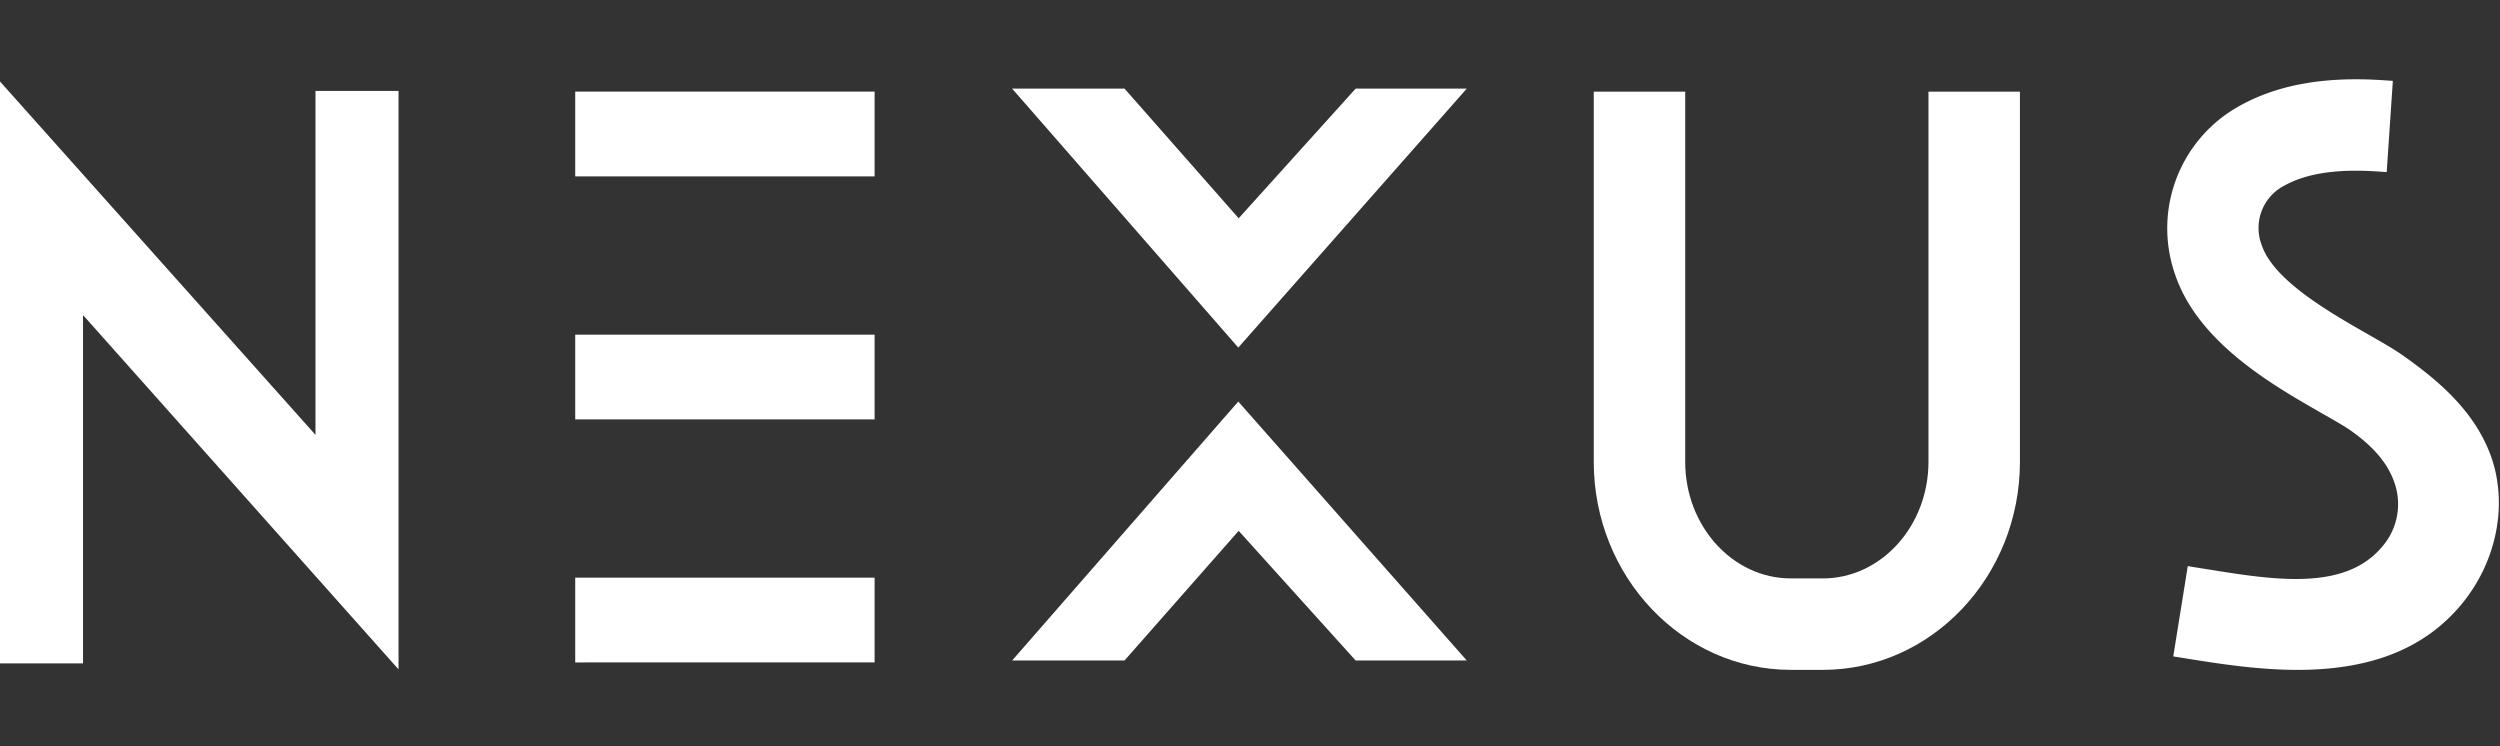
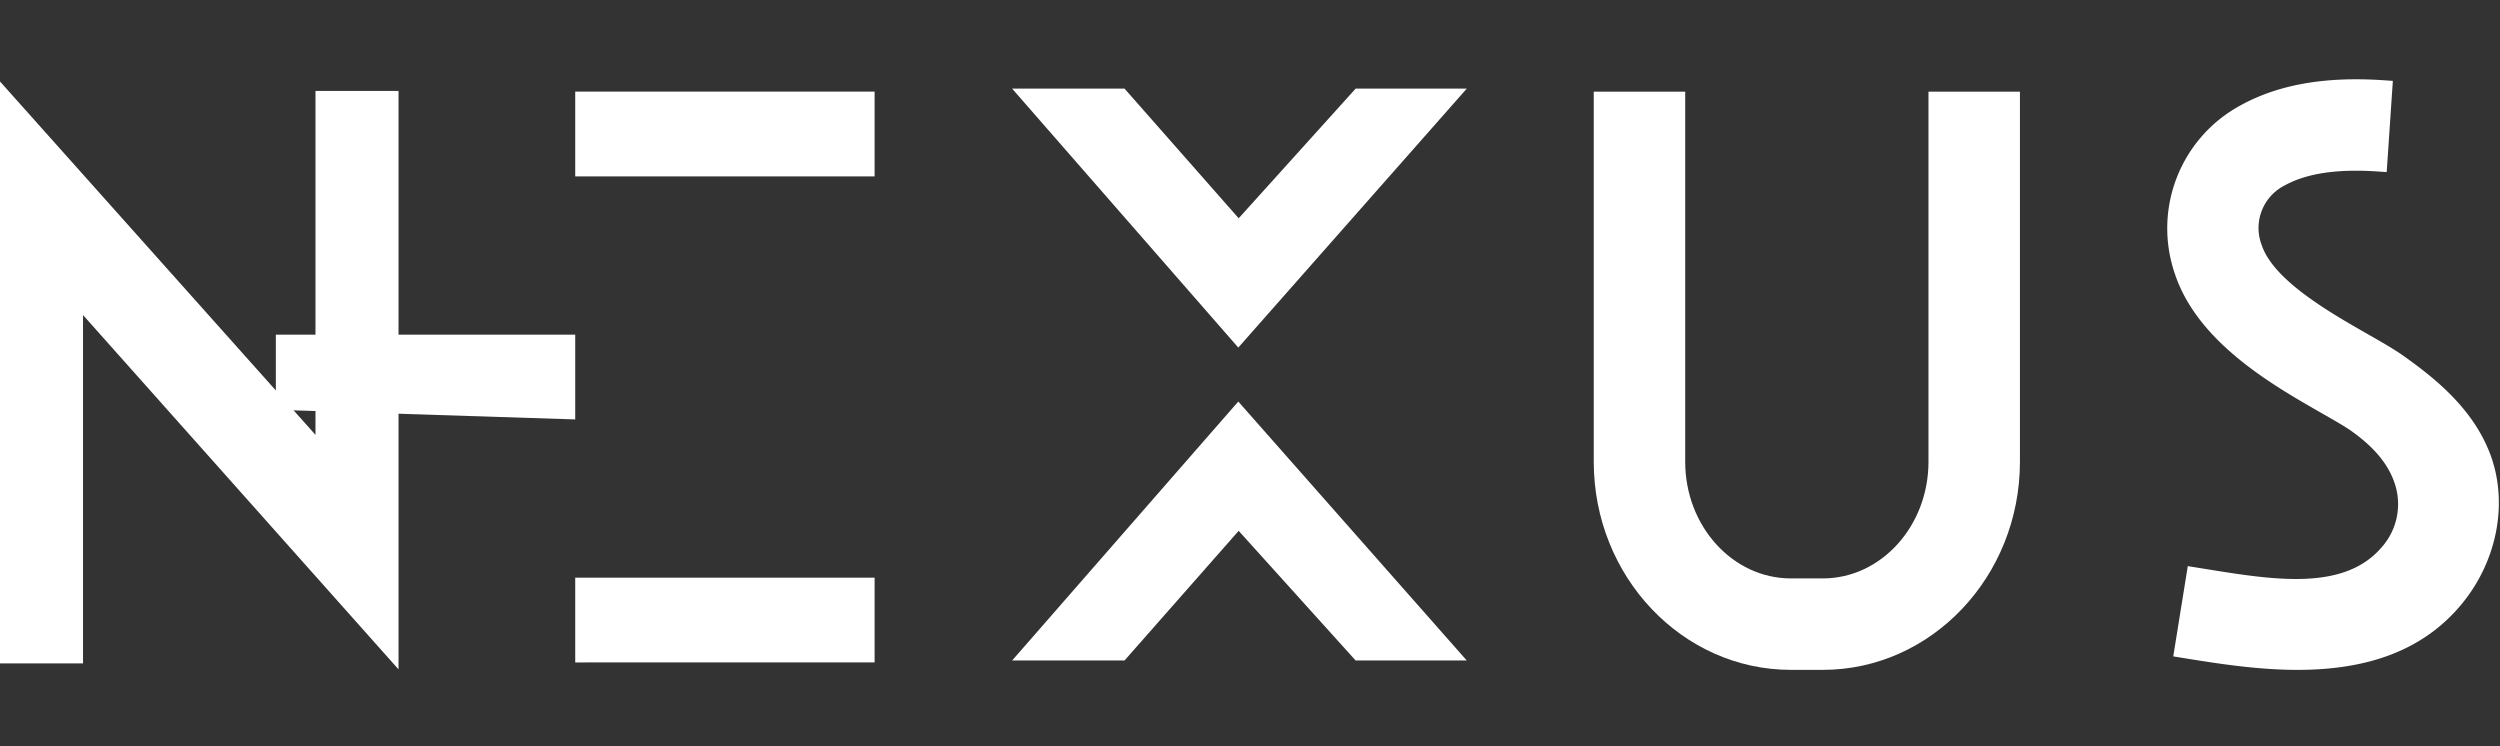
<svg xmlns="http://www.w3.org/2000/svg" width="536" height="160" viewBox="0 0 536 160">
  <rect x="0" y="0" width="536" height="160" fill="#333333" stroke="none" />
  <defs>
    <style>
            .cls-1,.cls-2{fill:#fff}.cls-1{opacity:0}
        </style>
  </defs>
  <g id="img_nexus_logo" transform="translate(-201.394 -264.662)">
-     <path id="area" d="M0 0h536v160H0z" class="cls-1" transform="translate(201.394 264.662)" />
-     <path id="패스_15" d="M298.886 301.926h64.188v-18.175h-64.188V299.863zm0 52.106h64.188v-18.177h-64.188v16.113zm64.188 52.1V387.96h-64.188v18.174z" class="cls-2" data-name="패스 15" transform="translate(25.836 .554)" />
+     <path id="패스_15" d="M298.886 301.926h64.188v-18.175h-64.188V299.863zm0 52.106v-18.177h-64.188v16.113zm64.188 52.1V387.96h-64.188v18.174z" class="cls-2" data-name="패스 15" transform="translate(25.836 .554)" />
    <path id="패스_16" d="M269.035 284.056V357.8l-67.642-75.767V406.79h17.8v-74.678l67.646 75.965V284.056z" class="cls-2" data-name="패스 16" transform="translate(0 .098)" />
    <path id="패스_17" d="M543.278 283.756v79.358c0 13.787-10.162 25.006-22.655 25.006h-6.851c-12.492 0-22.653-11.218-22.653-25.006v-79.358h-19.606v79.358c0 24.6 18.957 44.612 42.259 44.612h6.851c23.3 0 42.261-20.015 42.261-44.612v-79.358z" class="cls-2" data-name="패스 17" transform="translate(71.582 .555)" />
    <path id="패스_18" d="M637.819 361.7c-3.627-9.3-11.3-15.655-18.328-20.647-2.129-1.516-4.81-3.046-7.928-4.825-8-4.572-20.094-11.476-22.606-19.024a10.226 10.226 0 0 1 4.936-12.791c4.686-2.58 11.178-3.565 19.806-2.993l2.054.135 1.32-19.555-2.06-.139c-12.472-.83-22.493.923-30.59 5.39a29.961 29.961 0 0 0-14.072 36.149c4.882 14.658 20.888 23.8 31.49 29.858 2.426 1.385 4.933 2.816 6.3 3.785 5.16 3.666 8.174 7.4 9.484 11.743a13.929 13.929 0 0 1-3.09 13.371c-8.09 9.263-23.041 6.846-37.492 4.513l-3.934-.632-3.115 19.356 2.495.4c6.9 1.109 15.482 2.489 24.149 2.489 15.414 0 26.712-4.366 34.547-13.346 8.232-9.428 10.835-22.473 6.64-33.232" class="cls-2" data-name="패스 18" transform="translate(97.346)" />
    <path id="패스_19" d="M421.517 350.662l-48.489 55.521h24.095l24.474-27.8 25.08 27.8H470.5zm0-11.568l48.983-55.521h-23.82l-25.08 27.8-24.474-27.8h-24.098z" class="cls-2" data-name="패스 19" transform="translate(45.366 .089)" />
  </g>
</svg>